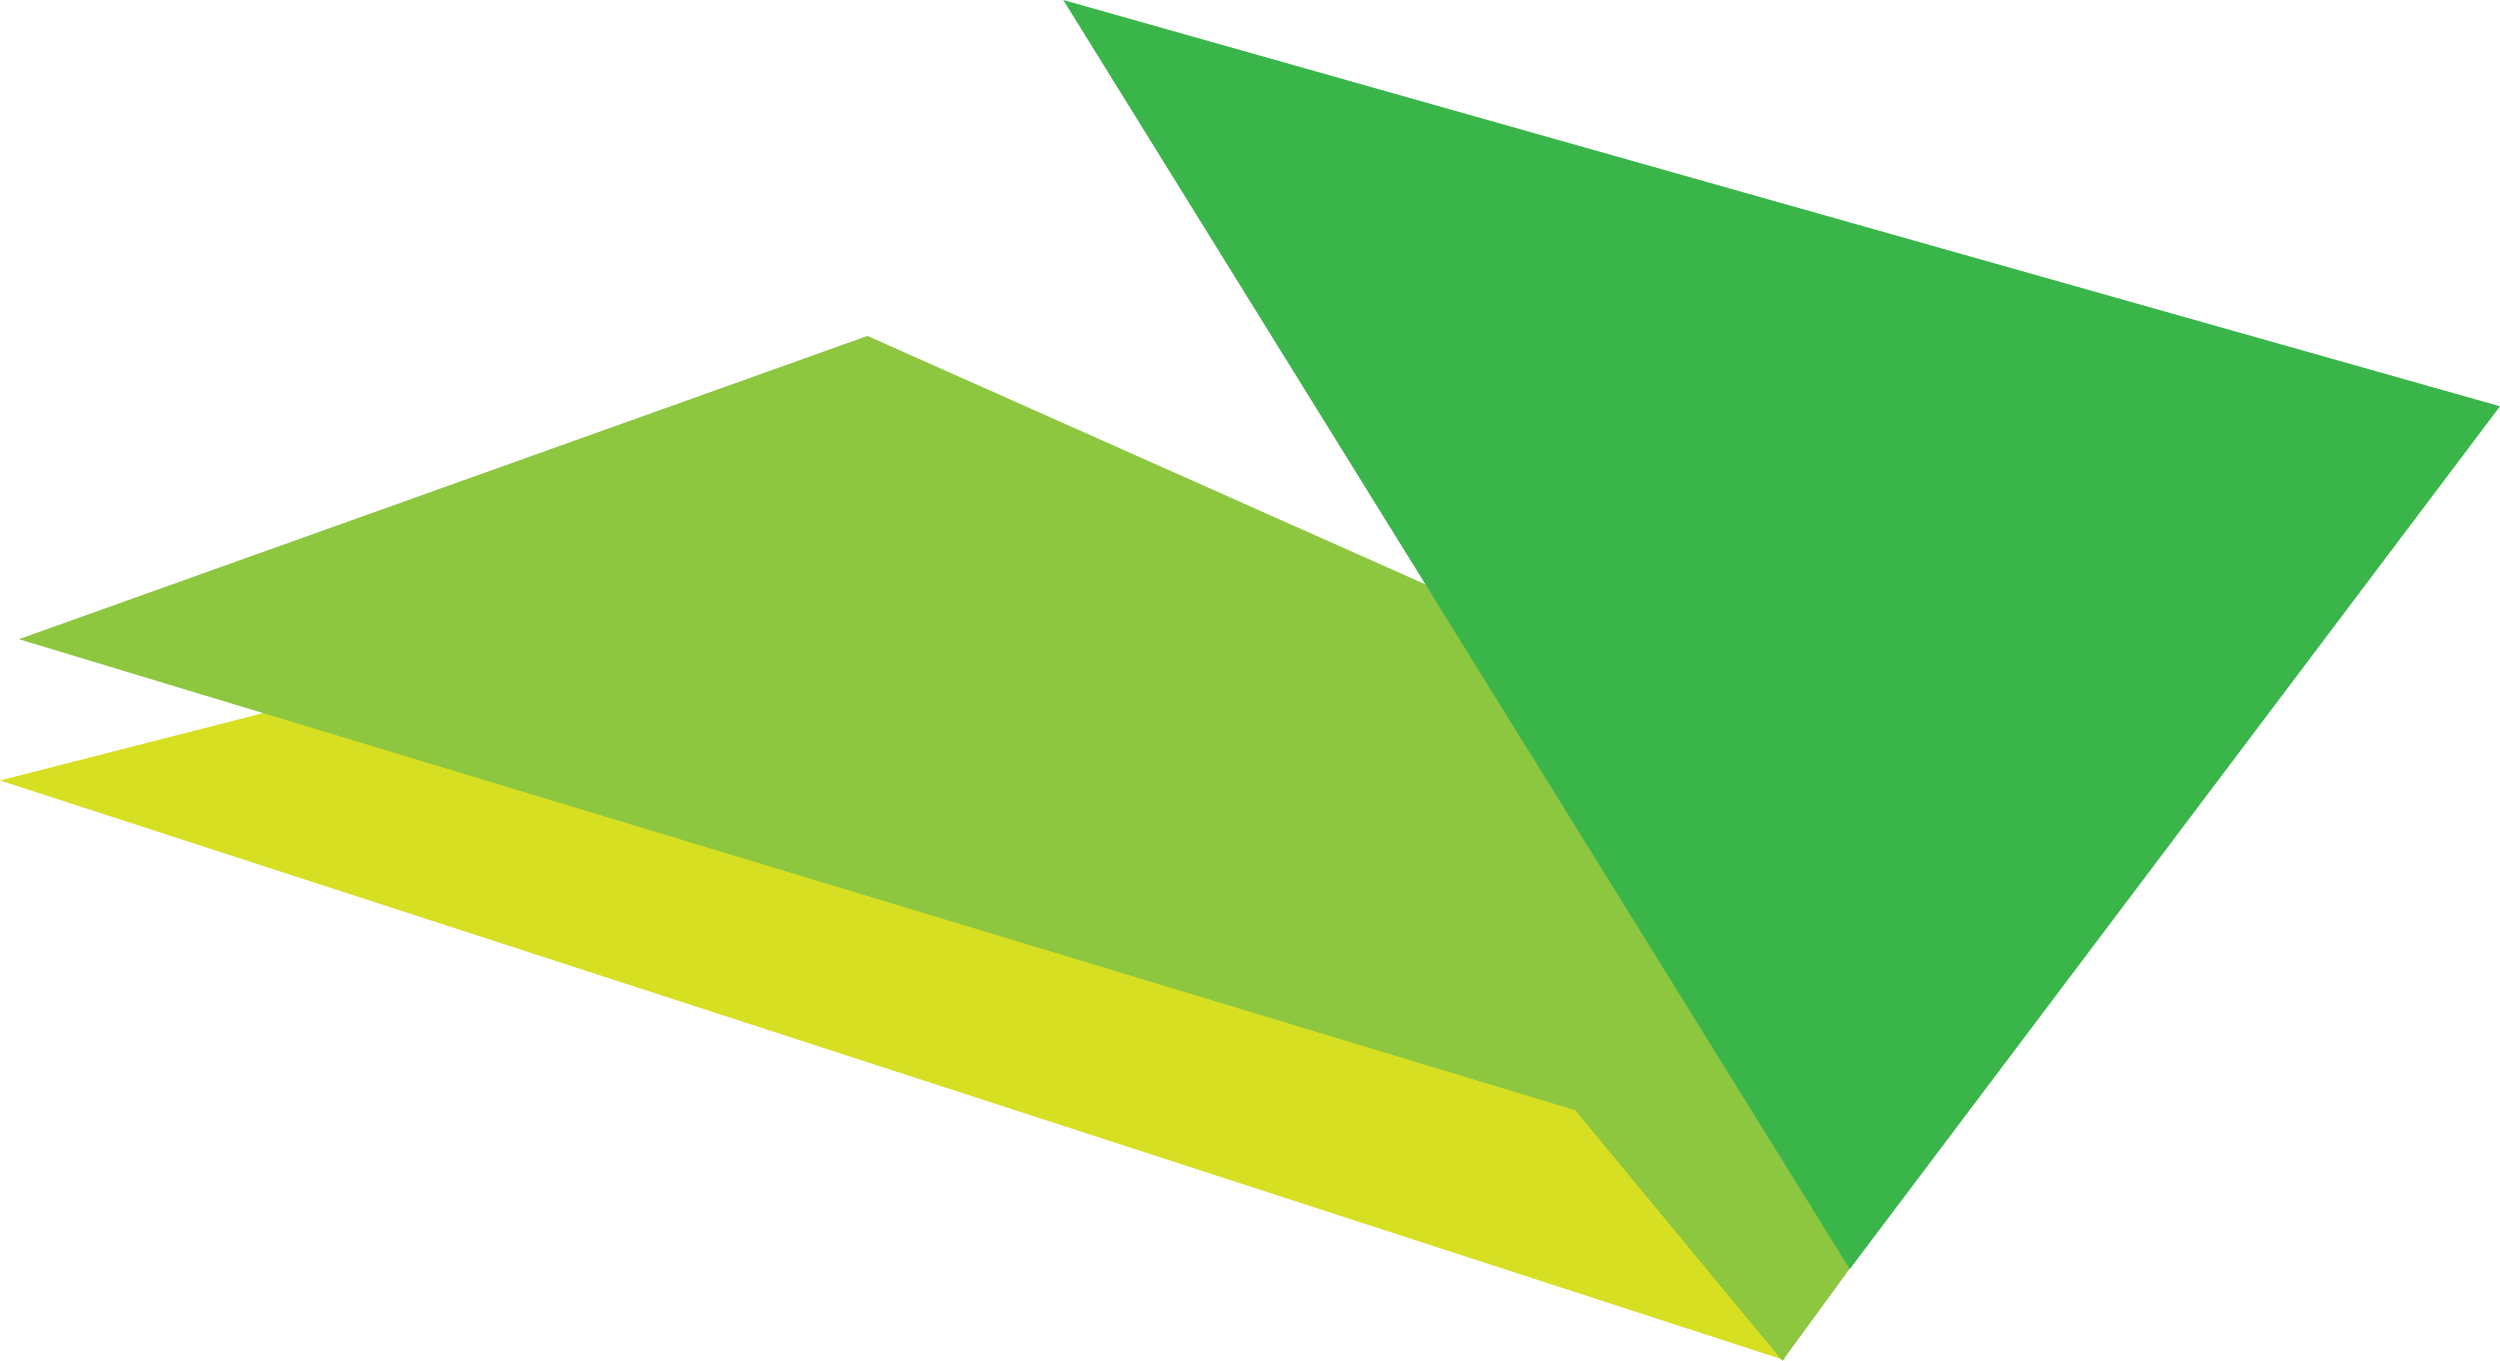
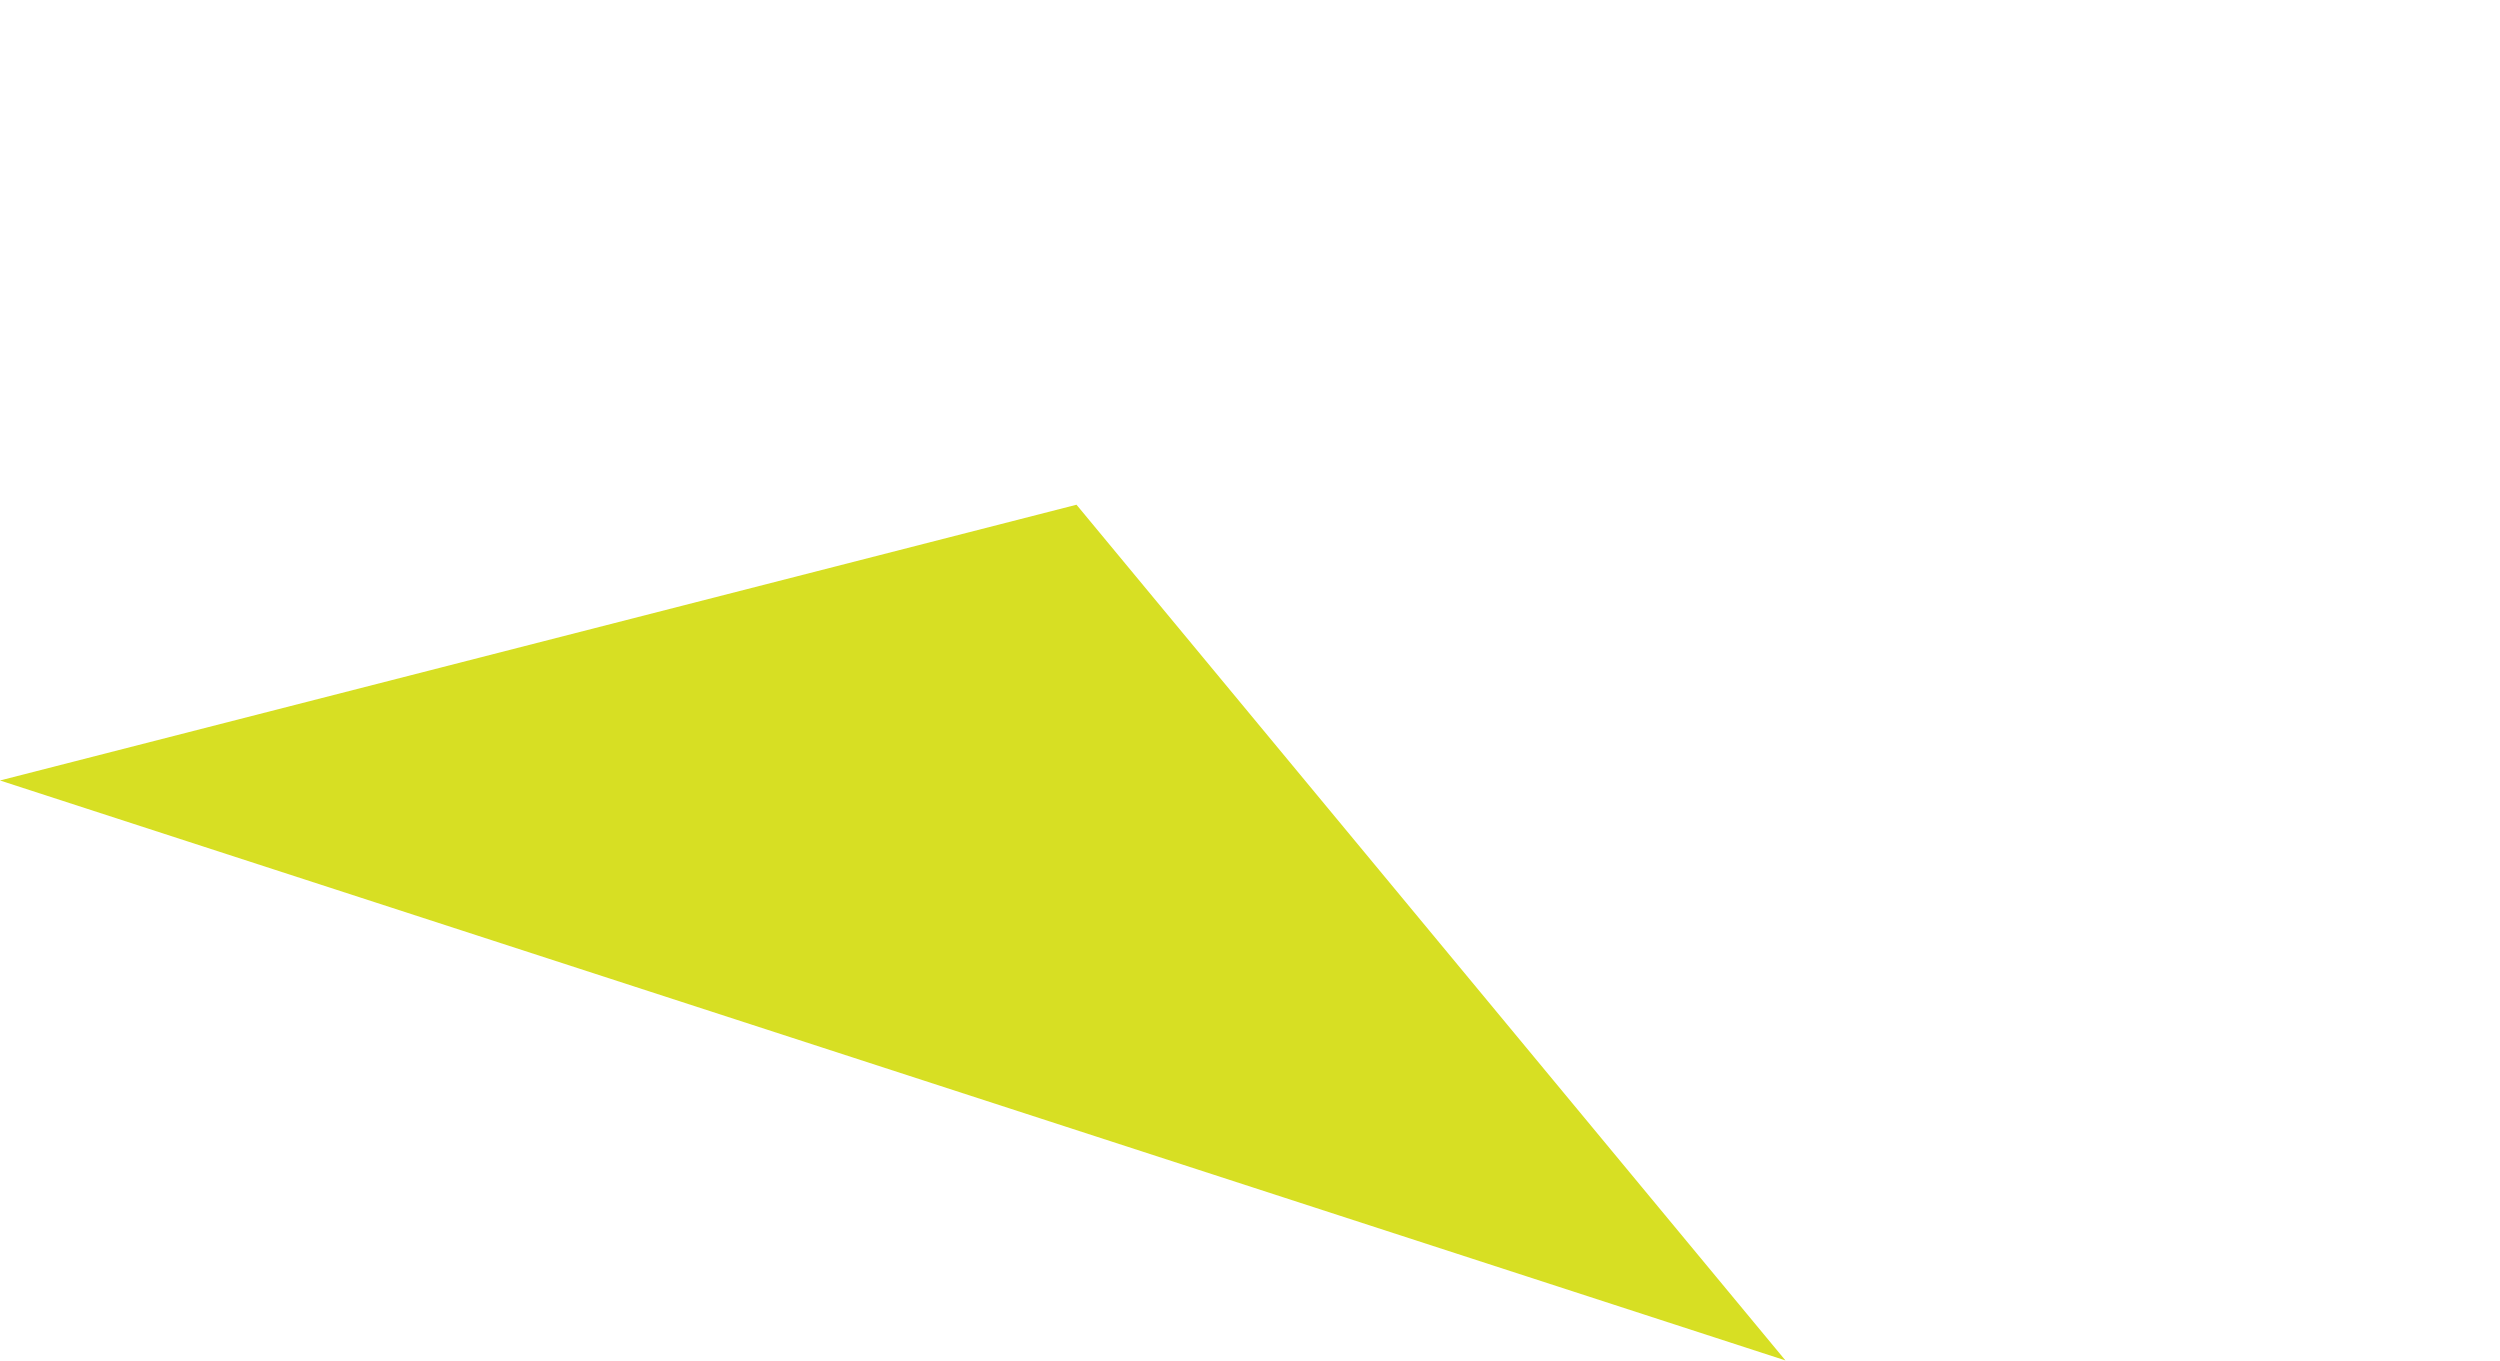
<svg xmlns="http://www.w3.org/2000/svg" id="Layer_1" data-name="Layer 1" viewBox="0 0 617.86 336.32">
  <defs>
    <style>.cls-1{fill:#d7df23;}.cls-2{fill:#8dc63f;}.cls-3{fill:#39b54a;}</style>
  </defs>
  <path id="Polygon_12" data-name="Polygon 12" class="cls-1" d="M456.88,456.85,632.09,668.33,190.83,525Z" transform="translate(-190.83 -332.11)" />
-   <path id="Path_17" data-name="Path 17" class="cls-2" d="M195.5,490.08l209.71-74.95L715.46,553.27,631.35,668.43l-51.24-61.94Z" transform="translate(-190.83 -332.11)" />
-   <path id="Polygon_11" data-name="Polygon 11" class="cls-3" d="M453.61,332.11,808.69,432.52,648,645.76Z" transform="translate(-190.83 -332.11)" />
</svg>